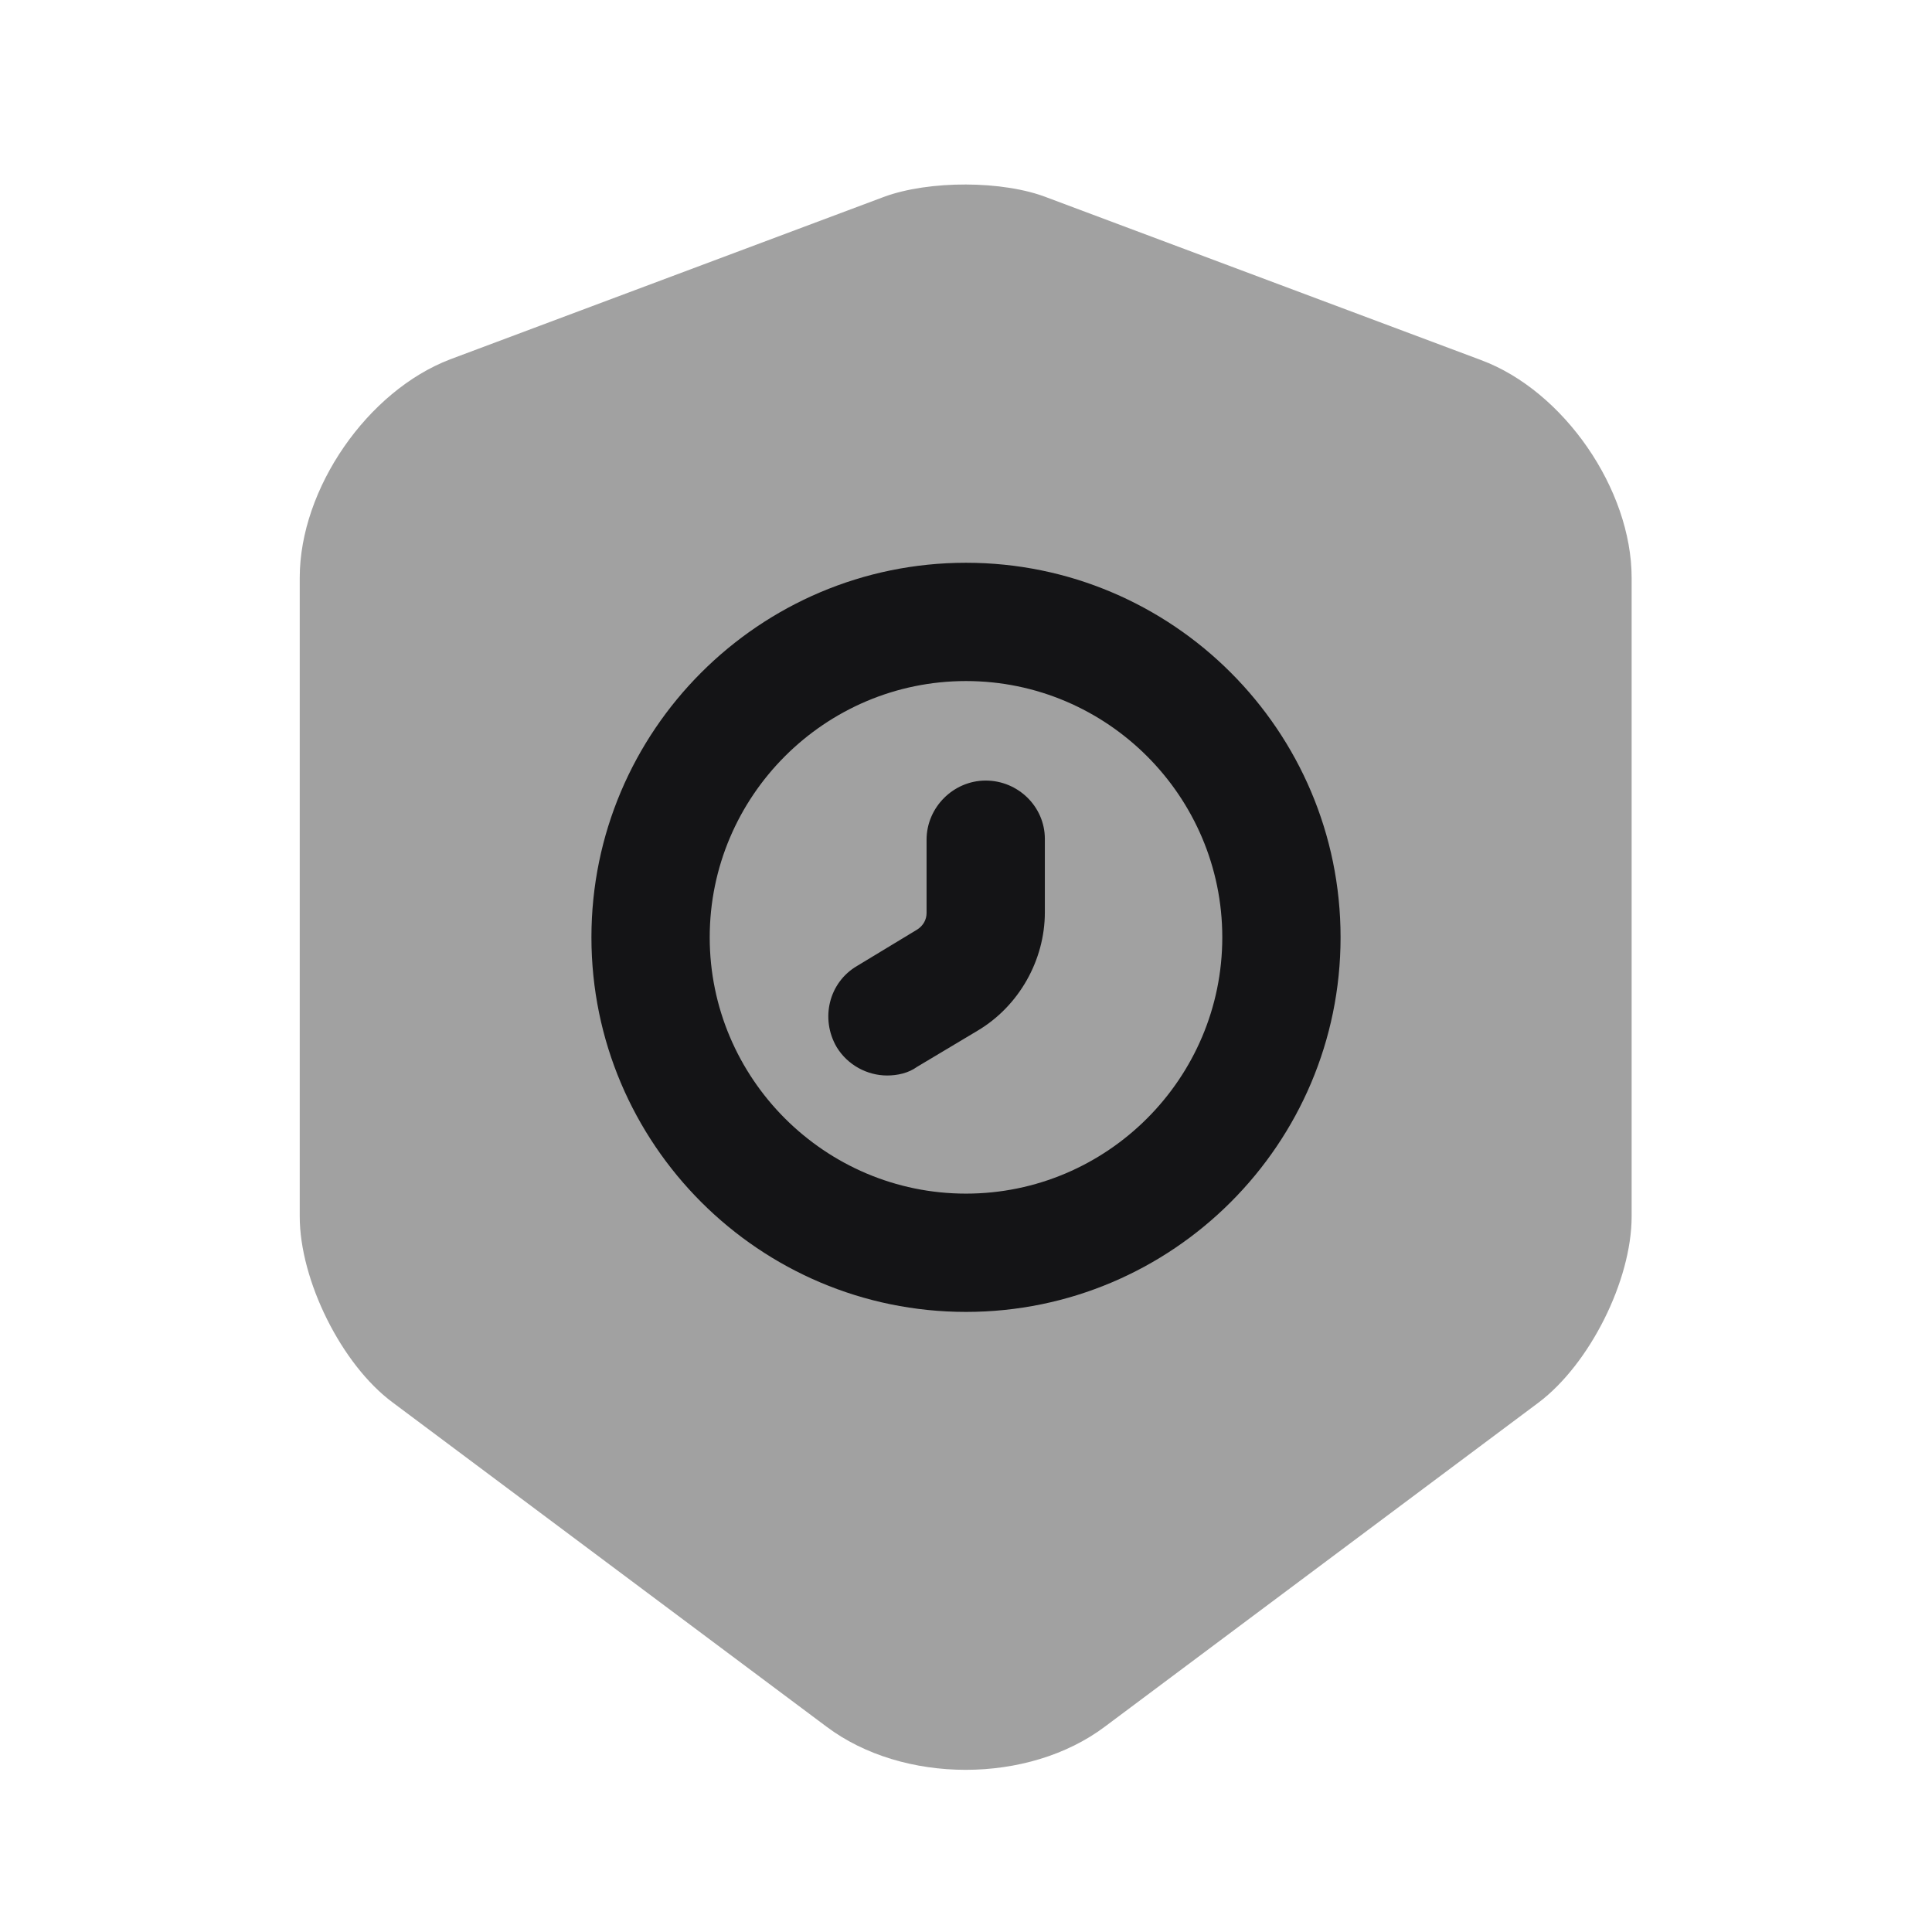
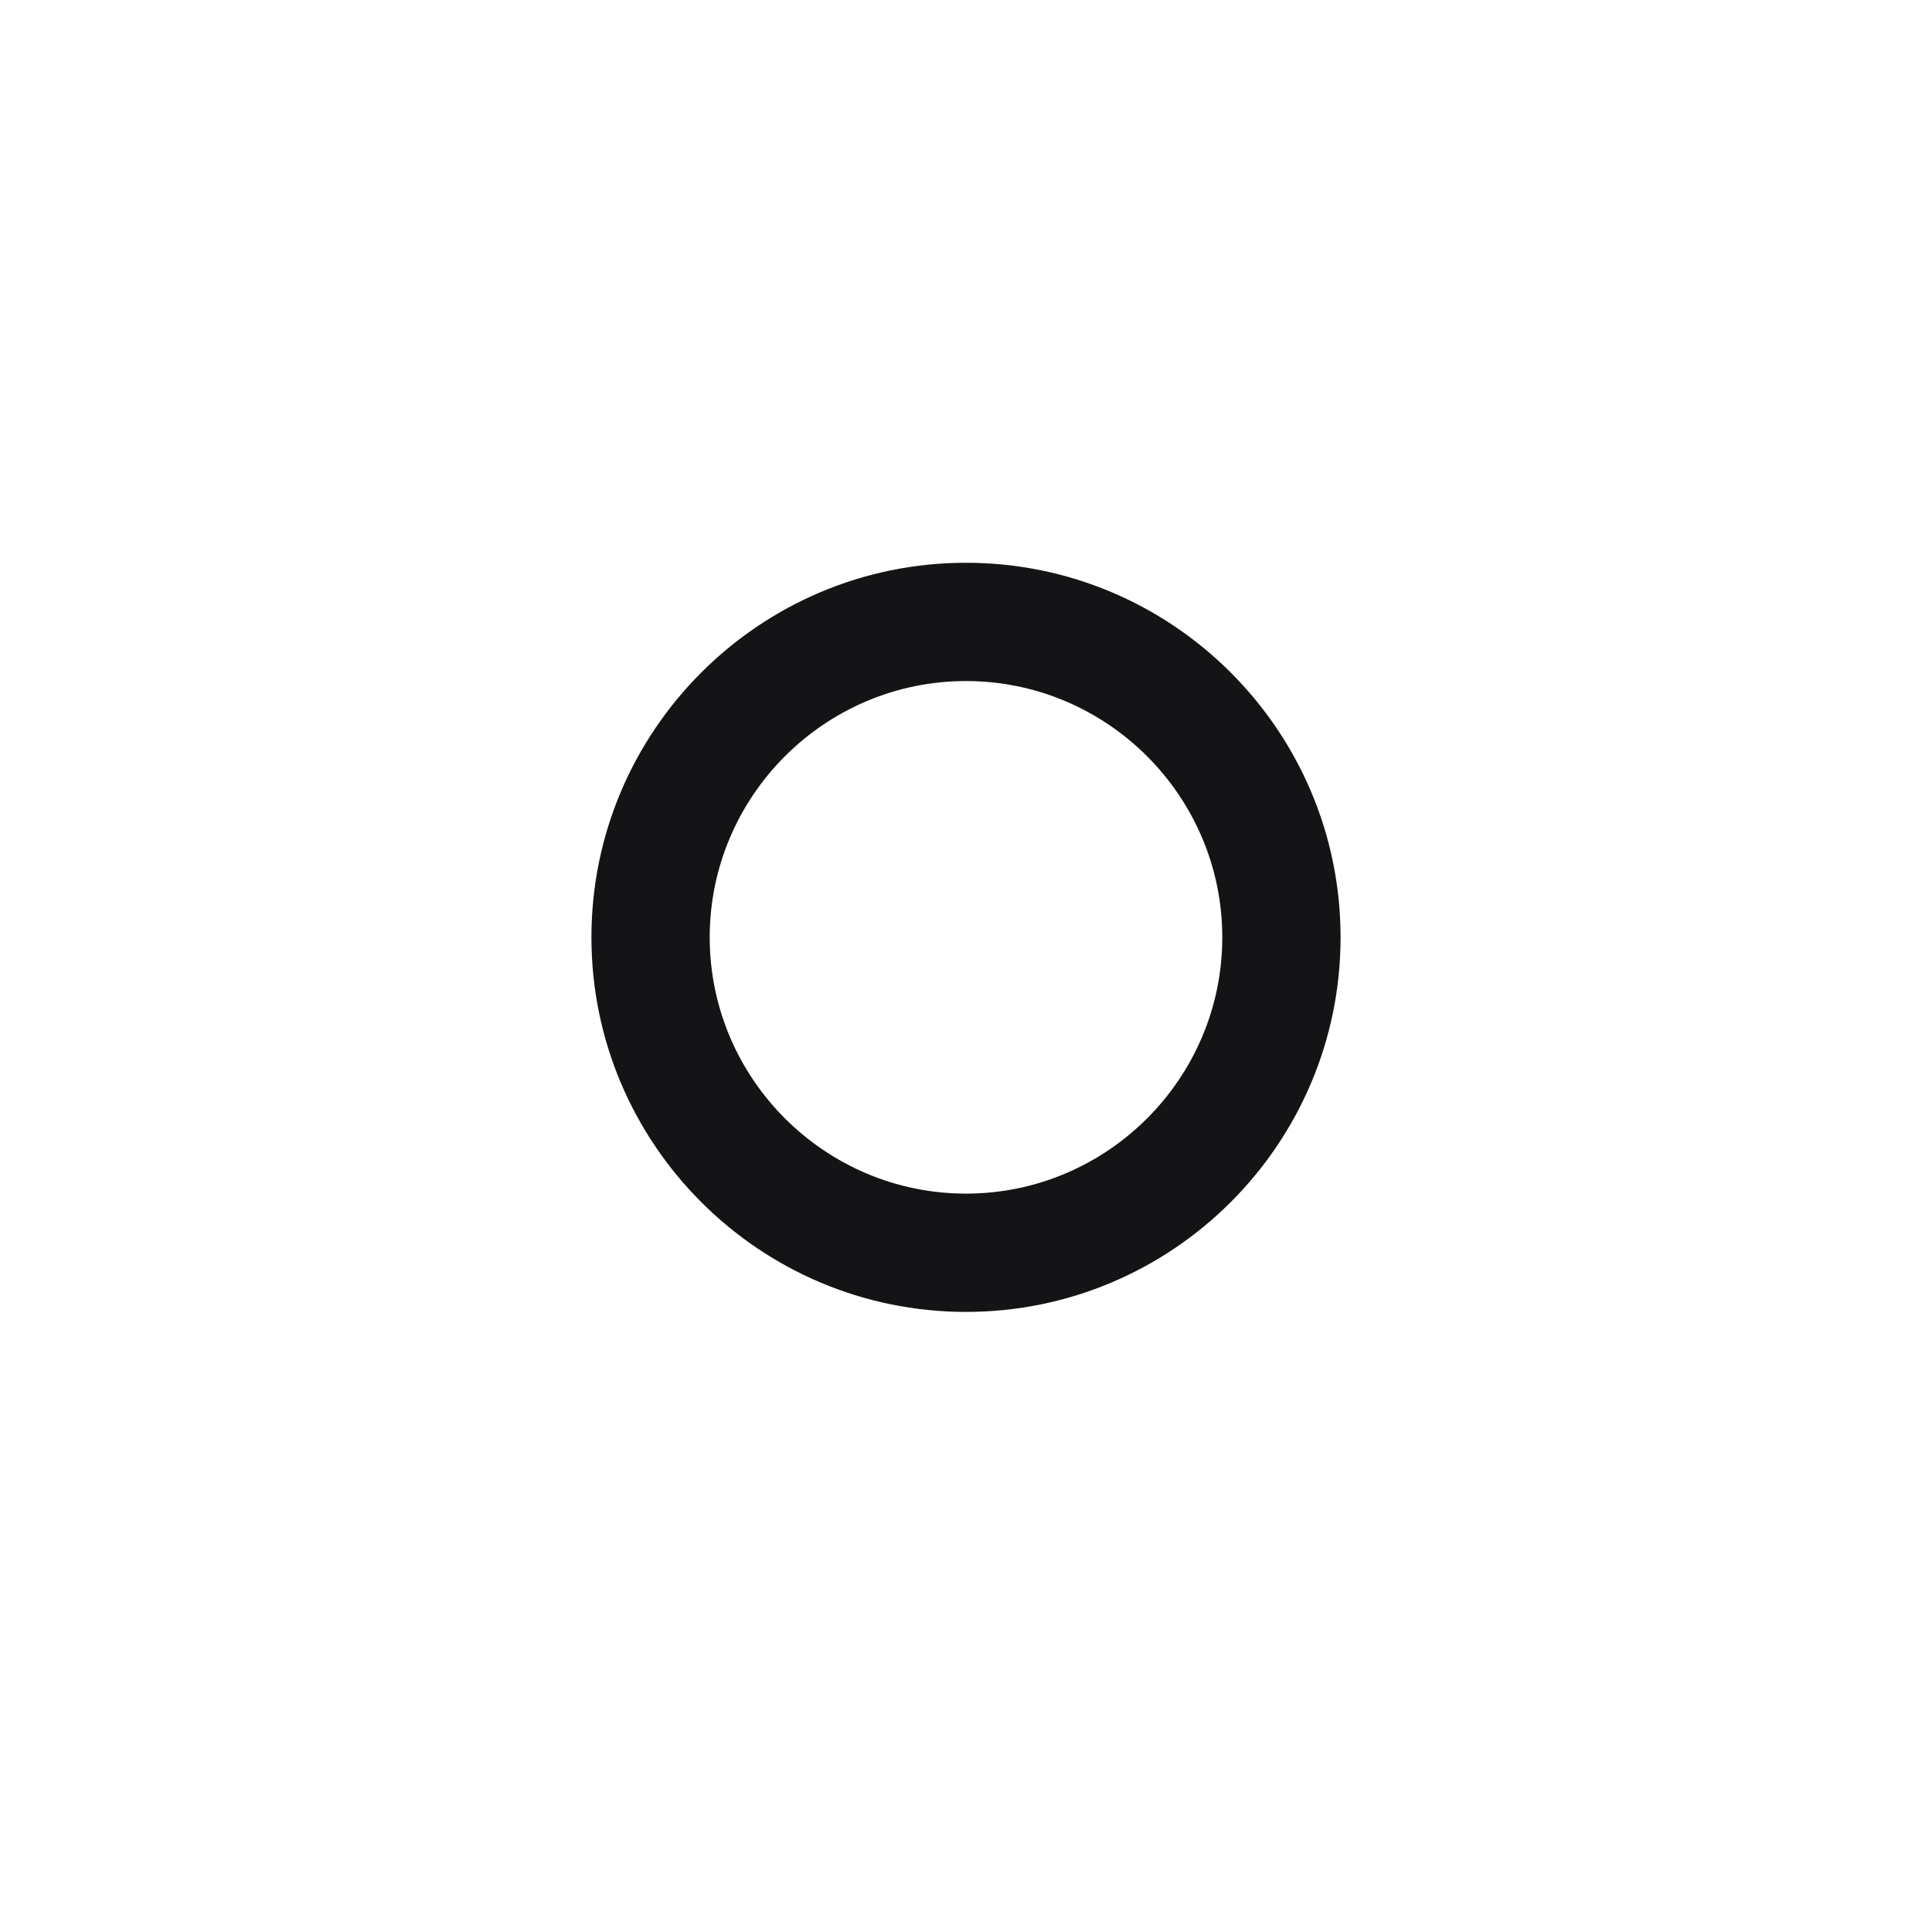
<svg xmlns="http://www.w3.org/2000/svg" width="49" height="49" viewBox="0 0 49 49" fill="none">
-   <path opacity="0.4" d="M22.422 4.992L11.422 9.112C9.322 9.912 7.602 12.392 7.602 14.652V30.852C7.602 32.472 8.662 34.612 9.962 35.572L20.962 43.792C22.902 45.252 26.082 45.252 28.022 43.792L39.022 35.572C40.322 34.592 41.382 32.472 41.382 30.852V14.652C41.382 12.412 39.662 9.912 37.562 9.132L26.562 5.012C25.442 4.572 23.562 4.572 22.422 4.992Z" fill="#141416" />
  <path d="M24.5 33.273C19.26 33.273 15 29.013 15 23.773C15 18.533 19.26 14.273 24.5 14.273C29.74 14.273 34 18.533 34 23.773C34 29.013 29.74 33.273 24.5 33.273ZM24.5 17.273C20.92 17.273 18 20.193 18 23.773C18 27.353 20.92 30.273 24.5 30.273C28.08 30.273 31 27.353 31 23.773C31 20.193 28.08 17.273 24.5 17.273Z" fill="#141416" />
-   <path d="M22.5 27.277C22 27.277 21.5 27.017 21.22 26.557C20.8 25.837 21.02 24.917 21.74 24.497L23.26 23.577C23.42 23.477 23.5 23.317 23.5 23.157V21.297C23.5 20.477 24.18 19.797 25 19.797C25.82 19.797 26.5 20.457 26.5 21.277V23.137C26.5 24.357 25.84 25.517 24.8 26.137L23.26 27.057C23.04 27.217 22.76 27.277 22.5 27.277Z" fill="#141416" />
</svg>